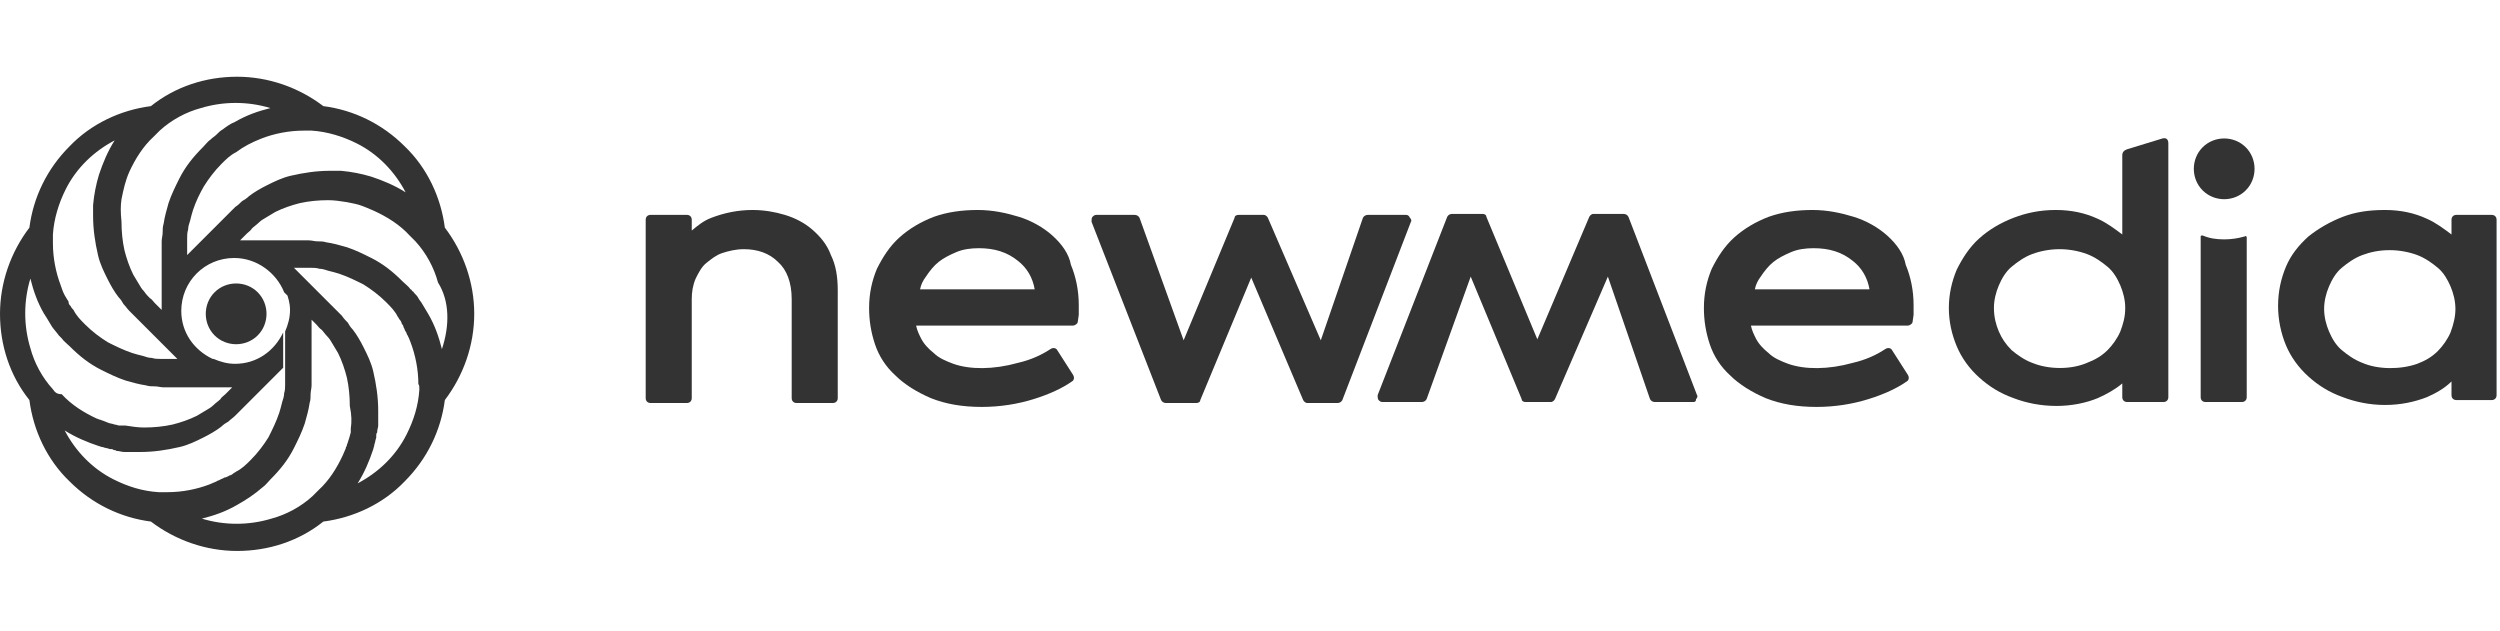
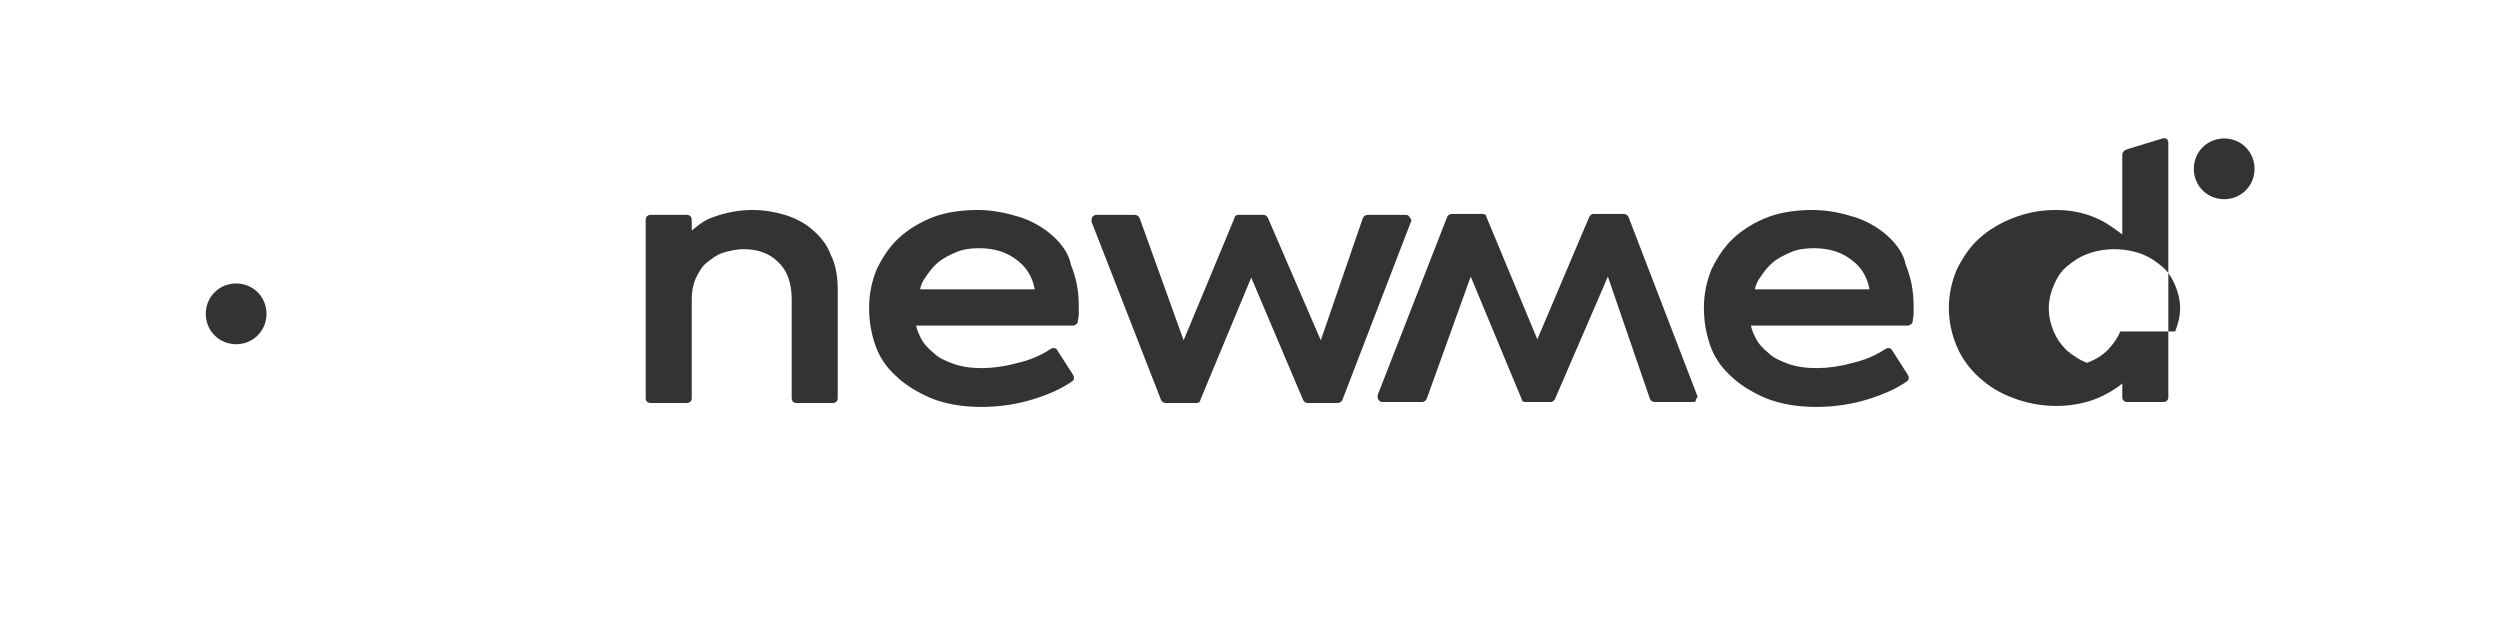
<svg xmlns="http://www.w3.org/2000/svg" width="100%" height="100%" viewBox="0 0 511 129" version="1.1" xml:space="preserve" style="fill-rule:evenodd;clip-rule:evenodd;stroke-linejoin:round;stroke-miterlimit:2;">
  <g>
    <g>
      <path d="M287.394,43.922l-7.81,0c-0.401,0 -0.802,0.201 -1.002,0.601l-8.612,25.034l-10.815,-25.034c-0.2,-0.4 -0.6,-0.601 -0.801,-0.601l-5.207,0c-0.4,0 -0.801,0.201 -0.801,0.601l-10.414,25.034l-9.012,-25.034c-0.201,-0.4 -0.601,-0.601 -1.002,-0.601l-7.811,0c-0.4,0 -0.6,0.201 -0.801,0.401c-0.2,0.2 -0.2,0.601 -0.2,1.001l14.22,36.45c0.2,0.401 0.6,0.601 1.001,0.601l6.208,-0c0.401,-0 0.802,-0.2 0.802,-0.601l10.414,-25.034l10.614,25.034c0.201,0.401 0.601,0.601 0.801,0.601l6.209,-0c0.401,-0 0.801,-0.2 1.001,-0.601l14.02,-36.45c0.2,-0.2 -0,-0.601 -0.201,-0.801c-0.2,-0.4 -0.4,-0.601 -0.801,-0.601Z" style="fill:#333;fill-rule:nonzero;" />
      <path d="M346.075,82.175l-7.811,-0c-0.401,-0 -0.801,-0.201 -1.001,-0.601l-8.612,-25.034l-10.815,25.034c-0.2,0.4 -0.601,0.601 -0.801,0.601l-5.207,-0c-0.401,-0 -0.801,-0.201 -0.801,-0.601l-10.415,-25.034l-9.012,25.034c-0.2,0.4 -0.601,0.601 -1.001,0.601l-8.011,-0c-0.401,-0 -0.601,-0.201 -0.801,-0.401c-0.201,-0.2 -0.201,-0.601 -0.201,-1.001l14.22,-36.45c0.2,-0.401 0.601,-0.601 1.001,-0.601l6.209,-0c0.4,-0 0.801,0.2 0.801,0.601l10.414,25.034l10.615,-25.034c0.2,-0.401 0.6,-0.601 0.801,-0.601l6.208,-0c0.401,-0 0.801,0.2 1.002,0.601l14.019,36.45c0.2,0.2 -0,0.601 -0.2,0.801c-0,0.601 -0.401,0.601 -0.601,0.601Z" style="fill:#333;fill-rule:nonzero;" />
      <path d="M166.028,46.926c-1.602,-1.402 -3.605,-2.403 -5.608,-3.004c-2.003,-0.601 -4.206,-1.001 -6.609,-1.001c-3.004,-0 -5.808,0.601 -8.412,1.602c-1.602,0.601 -2.803,1.602 -4.005,2.604l-0,-2.203c-0,-0.601 -0.401,-1.002 -1.001,-1.002l-7.411,0c-0.6,0 -1.001,0.401 -1.001,1.002l0,36.45c0,0.6 0.401,1.001 1.001,1.001l7.411,-0c0.6,-0 1.001,-0.401 1.001,-1.001l-0,-20.228c-0,-1.402 0.2,-2.804 0.801,-4.206c0.601,-1.202 1.202,-2.403 2.203,-3.204c1.001,-0.801 2.003,-1.602 3.204,-2.003c1.202,-0.401 2.804,-0.801 4.407,-0.801c2.803,-0 5.207,0.801 7.009,2.603c1.803,1.603 2.804,4.206 2.804,7.611l-0,20.228c-0,0.6 0.401,1.001 1.001,1.001l7.411,0c0.6,0 1.001,-0.401 1.001,-1.001l-0,-22.031c-0,-2.803 -0.401,-5.207 -1.402,-7.209c-0.801,-2.204 -2.203,-3.806 -3.805,-5.208Z" style="fill:#333;fill-rule:nonzero;" />
      <path d="M215.095,48.128c-1.802,-1.602 -4.206,-3.004 -6.809,-3.805c-2.604,-0.801 -5.408,-1.402 -8.412,-1.402c-3.204,-0 -6.208,0.4 -9.012,1.402c-2.604,1.001 -5.007,2.403 -7.01,4.206c-2.003,1.802 -3.404,4.005 -4.606,6.408c-1.001,2.404 -1.602,5.007 -1.602,8.011c-0,2.604 0.4,5.007 1.201,7.411c0.801,2.403 2.203,4.606 4.206,6.408c1.803,1.803 4.406,3.405 7.21,4.607c3.004,1.201 6.409,1.802 10.414,1.802c3.805,0 7.41,-0.601 10.615,-1.602c3.204,-1.001 5.808,-2.203 7.811,-3.605c0.4,-0.2 0.6,-0.801 0.2,-1.402l-3.205,-5.007c-0.2,-0.4 -0.801,-0.601 -1.401,-0.2c-1.803,1.202 -4.006,2.203 -6.61,2.804c-5.006,1.402 -9.813,1.402 -13.218,0.2c-1.602,-0.601 -3.004,-1.202 -4.005,-2.203c-1.002,-0.801 -2.003,-1.802 -2.604,-3.004c-0.4,-0.801 -0.801,-1.602 -1.001,-2.604l32.044,0c0.4,0 1.001,-0.4 1.001,-0.801l0.2,-1.402l0,-2.002c0,-3.005 -0.6,-5.808 -1.602,-8.212c-0.4,-2.203 -1.802,-4.206 -3.805,-6.008Zm-15.021,2.604c3.205,-0 5.808,0.801 8.011,2.603c1.803,1.402 3.005,3.405 3.405,5.808l-23.432,0c0.2,-1.001 0.601,-1.802 1.202,-2.603c0.801,-1.202 1.602,-2.203 2.603,-3.005c1.002,-0.801 2.203,-1.401 3.605,-2.002c1.402,-0.601 3.004,-0.801 4.606,-0.801Z" style="fill:#333;fill-rule:nonzero;" />
      <path d="M385.729,48.128c-1.802,-1.602 -4.206,-3.004 -6.809,-3.805c-2.604,-0.801 -5.408,-1.402 -8.412,-1.402c-3.204,-0 -6.208,0.4 -9.012,1.402c-2.604,1.001 -5.007,2.403 -7.01,4.206c-2.002,1.802 -3.404,4.005 -4.606,6.408c-1.001,2.404 -1.602,5.007 -1.602,8.011c-0,2.604 0.4,5.007 1.201,7.411c0.801,2.403 2.203,4.606 4.206,6.408c1.803,1.803 4.406,3.405 7.21,4.607c3.004,1.201 6.409,1.802 10.414,1.802c3.806,0 7.411,-0.601 10.615,-1.602c3.204,-1.001 5.808,-2.203 7.811,-3.605c0.4,-0.2 0.6,-0.801 0.2,-1.402l-3.205,-5.007c-0.2,-0.4 -0.801,-0.601 -1.401,-0.2c-1.803,1.202 -4.006,2.203 -6.609,2.804c-5.007,1.402 -9.814,1.402 -13.219,0.2c-1.602,-0.601 -3.004,-1.202 -4.005,-2.203c-1.001,-0.801 -2.003,-1.802 -2.604,-3.004c-0.4,-0.801 -0.801,-1.602 -1.001,-2.604l32.044,0c0.4,0 1.001,-0.4 1.001,-0.801l0.201,-1.402l-0,-2.002c-0,-3.005 -0.601,-5.808 -1.603,-8.212c-0.4,-2.203 -1.802,-4.206 -3.805,-6.008Zm-15.02,2.604c3.204,-0 5.807,0.801 8.011,2.603c1.802,1.402 3.004,3.405 3.404,5.808l-23.432,0c0.2,-1.001 0.601,-1.802 1.202,-2.603c0.801,-1.202 1.602,-2.203 2.603,-3.005c1.002,-0.801 2.203,-1.401 3.605,-2.002c1.402,-0.601 3.004,-0.801 4.607,-0.801Z" style="fill:#333;fill-rule:nonzero;" />
-       <path d="M509.299,43.922l-7.21,0c-0.601,0 -1.002,0.401 -1.002,1.002l0,3.004c-1.602,-1.202 -3.204,-2.404 -5.007,-3.205c-2.603,-1.201 -5.407,-1.802 -8.611,-1.802c-3.205,-0 -6.009,0.4 -8.612,1.402c-2.604,1.001 -5.007,2.403 -7.01,4.005c-2.002,1.803 -3.605,3.806 -4.606,6.209c-1.001,2.403 -1.602,5.007 -1.602,8.011c-0,2.804 0.601,5.607 1.602,8.011c1.001,2.403 2.604,4.606 4.606,6.409c2.003,1.802 4.206,3.204 7.01,4.205c2.603,1.002 5.608,1.603 8.612,1.603c3.204,-0 6.008,-0.601 8.611,-1.603c1.803,-0.801 3.605,-1.802 5.007,-3.204l0,2.804c0,0.601 0.401,1.001 1.002,1.001l7.21,0c0.6,0 1.001,-0.4 1.001,-1.001l-0,-35.849c-0,-0.601 -0.401,-1.002 -1.001,-1.002Zm-26.437,30.242c-1.602,-0.601 -3.004,-1.602 -4.205,-2.604c-1.202,-1.001 -2.003,-2.403 -2.604,-3.805c-0.601,-1.402 -1.001,-3.004 -1.001,-4.606c-0,-1.603 0.4,-3.205 1.001,-4.607c0.601,-1.402 1.402,-2.804 2.604,-3.805c1.201,-1.001 2.603,-2.003 4.205,-2.603c1.603,-0.601 3.405,-1.002 5.608,-1.002c2.003,0 4.006,0.401 5.608,1.002c1.602,0.6 3.004,1.602 4.206,2.603c1.201,1.001 2.002,2.403 2.603,3.805c0.601,1.402 1.001,3.004 1.001,4.607c0,1.602 -0.4,3.204 -1.001,4.806c-0.601,1.402 -1.602,2.804 -2.603,3.805c-1.202,1.202 -2.604,2.003 -4.206,2.604c-3.405,1.202 -8.011,1.202 -11.216,-0.2Z" style="fill:#333;fill-rule:nonzero;" />
-       <path d="M443.208,81.173l-0,-51.871c-0,-0.801 -0.401,-1.201 -1.202,-1.001l-7.21,2.203c-0.6,0.2 -1.001,0.601 -1.001,1.201l0,16.223c-1.602,-1.202 -3.204,-2.404 -5.007,-3.205c-2.603,-1.201 -5.407,-1.802 -8.612,-1.802c-3.204,-0 -6.008,0.601 -8.611,1.602c-2.604,1.001 -5.007,2.403 -7.01,4.206c-2.003,1.802 -3.405,4.005 -4.606,6.409c-1.002,2.403 -1.603,5.007 -1.603,7.81c0,2.804 0.601,5.408 1.603,7.811c1.001,2.403 2.603,4.606 4.606,6.409c2.003,1.802 4.206,3.204 7.01,4.206c2.603,1.001 5.607,1.602 8.812,1.602c3.004,-0 6.008,-0.601 8.411,-1.602c1.803,-0.801 3.605,-1.803 5.007,-3.004l0,2.803c0,0.601 0.401,1.002 1.001,1.002l7.411,-0c0.6,-0 1.001,-0.401 1.001,-1.002Zm-9.813,-13.418c-0.601,1.402 -1.603,2.804 -2.604,3.805c-1.202,1.202 -2.604,2.003 -4.206,2.604c-3.204,1.402 -7.811,1.402 -11.215,-0c-1.602,-0.601 -3.004,-1.602 -4.206,-2.604c-1.202,-1.201 -2.003,-2.403 -2.604,-3.805c-0.6,-1.402 -1.001,-3.004 -1.001,-4.807c0,-1.602 0.401,-3.204 1.001,-4.606c0.601,-1.402 1.402,-2.804 2.604,-3.805c1.202,-1.002 2.604,-2.003 4.206,-2.604c1.602,-0.601 3.605,-1.001 5.607,-1.001c2.003,-0 4.006,0.4 5.608,1.001c1.602,0.601 3.004,1.602 4.206,2.604c1.202,1.001 2.003,2.403 2.604,3.805c0.6,1.402 1.001,3.004 1.001,4.606c-0,1.803 -0.401,3.205 -1.001,4.807Z" style="fill:#333;fill-rule:nonzero;" />
+       <path d="M443.208,81.173l-0,-51.871c-0,-0.801 -0.401,-1.201 -1.202,-1.001l-7.21,2.203c-0.6,0.2 -1.001,0.601 -1.001,1.201l0,16.223c-1.602,-1.202 -3.204,-2.404 -5.007,-3.205c-2.603,-1.201 -5.407,-1.802 -8.612,-1.802c-3.204,-0 -6.008,0.601 -8.611,1.602c-2.604,1.001 -5.007,2.403 -7.01,4.206c-2.003,1.802 -3.405,4.005 -4.606,6.409c-1.002,2.403 -1.603,5.007 -1.603,7.81c0,2.804 0.601,5.408 1.603,7.811c1.001,2.403 2.603,4.606 4.606,6.409c2.003,1.802 4.206,3.204 7.01,4.206c2.603,1.001 5.607,1.602 8.812,1.602c3.004,-0 6.008,-0.601 8.411,-1.602c1.803,-0.801 3.605,-1.803 5.007,-3.004l0,2.803c0,0.601 0.401,1.002 1.001,1.002l7.411,-0c0.6,-0 1.001,-0.401 1.001,-1.002Zm-9.813,-13.418c-0.601,1.402 -1.603,2.804 -2.604,3.805c-1.202,1.202 -2.604,2.003 -4.206,2.604c-1.602,-0.601 -3.004,-1.602 -4.206,-2.604c-1.202,-1.201 -2.003,-2.403 -2.604,-3.805c-0.6,-1.402 -1.001,-3.004 -1.001,-4.807c0,-1.602 0.401,-3.204 1.001,-4.606c0.601,-1.402 1.402,-2.804 2.604,-3.805c1.202,-1.002 2.604,-2.003 4.206,-2.604c1.602,-0.601 3.605,-1.001 5.607,-1.001c2.003,-0 4.006,0.4 5.608,1.001c1.602,0.601 3.004,1.602 4.206,2.604c1.202,1.001 2.003,2.403 2.604,3.805c0.6,1.402 1.001,3.004 1.001,4.606c-0,1.803 -0.401,3.205 -1.001,4.807Z" style="fill:#333;fill-rule:nonzero;" />
      <g>
-         <path d="M454.624,48.929c-1.603,0 -3.004,-0.2 -4.406,-0.801c-0.201,0 -0.401,0 -0.401,0.2l0,32.845c0,0.601 0.401,1.002 1.001,1.002l7.411,-0c0.6,-0 1.001,-0.401 1.001,-1.002l-0,-32.644c-0,-0.201 -0.2,-0.401 -0.401,-0.201c-1.402,0.401 -2.803,0.601 -4.205,0.601Z" style="fill:#333;fill-rule:nonzero;" />
        <path d="M454.624,28.301c-1.603,-0 -3.205,0.601 -4.406,1.802c-1.202,1.202 -1.803,2.804 -1.803,4.406c0,1.603 0.601,3.205 1.803,4.406c1.201,1.202 2.803,1.803 4.406,1.803c1.602,-0 3.204,-0.601 4.406,-1.803c1.201,-1.201 1.802,-2.803 1.802,-4.406c0,-1.602 -0.601,-3.204 -1.802,-4.406c-1.202,-1.201 -2.804,-1.802 -4.406,-1.802Z" style="fill:#333;fill-rule:nonzero;" />
      </g>
    </g>
    <g>
-       <path d="M90.925,46.526c-0.801,-6.209 -3.605,-12.217 -8.212,-16.623c-4.606,-4.606 -10.414,-7.41 -16.622,-8.211c-5.007,-3.805 -11.216,-6.008 -17.625,-6.008c-6.408,-0 -12.617,2.002 -17.624,6.008c-6.208,0.801 -12.216,3.605 -16.622,8.211c-4.607,4.606 -7.411,10.414 -8.212,16.623c-3.805,5.007 -6.008,11.215 -6.008,17.624c0,6.409 2.003,12.617 6.008,17.624c0.801,6.209 3.605,12.217 8.212,16.623c4.606,4.606 10.414,7.41 16.622,8.211c5.007,3.805 11.216,6.008 17.624,6.008c6.409,0 12.618,-2.002 17.625,-6.008c6.208,-0.801 12.216,-3.605 16.622,-8.211c4.607,-4.606 7.411,-10.414 8.212,-16.623c3.805,-5.007 6.008,-11.215 6.008,-17.624c-0,-6.409 -2.203,-12.617 -6.008,-17.624Zm-27.238,-19.827c3.205,0.2 6.409,1.201 9.213,2.603c4.406,2.203 7.811,5.808 10.014,10.014c-2.203,-1.402 -4.607,-2.403 -7.01,-3.204c-2.003,-0.601 -4.005,-1.002 -6.208,-1.202l-2.203,-0c-2.804,-0 -5.408,0.4 -8.011,1.001c-1.803,0.401 -3.405,1.202 -5.007,2.003c-1.202,0.601 -2.604,1.402 -3.605,2.203c-0.401,0.401 -1.002,0.801 -1.402,1.001c-0.401,0.401 -0.801,0.802 -1.402,1.202l-9.814,9.814l0,1.802l0,-5.207c0,-0.601 0,-1.202 0.201,-1.803c-0,-0.6 0.2,-1.201 0.4,-1.802c0.201,-0.801 0.401,-1.602 0.601,-2.203c0.601,-1.803 1.402,-3.405 2.203,-4.807c1.002,-1.602 2.203,-3.204 3.605,-4.606c1.001,-1.001 1.803,-1.803 3.004,-2.403c1.602,-1.202 3.205,-2.003 5.207,-2.804c2.604,-1.002 5.608,-1.602 8.612,-1.602l1.602,-0Zm-15.421,15.821c-0.4,0.401 -0.601,0.601 -1.001,1.002l1.001,-1.002Zm-23.432,-1.802c0.401,-2.003 0.801,-3.805 1.602,-5.608c1.202,-2.603 2.804,-5.207 5.007,-7.21c0.401,-0.4 0.801,-0.801 1.202,-1.201c2.403,-2.203 5.407,-3.806 8.411,-4.607c4.607,-1.402 9.614,-1.402 14.22,0c-2.403,0.601 -4.807,1.402 -7.21,2.804c-1.001,0.401 -1.803,1.002 -2.604,1.602c-0.4,0.201 -0.801,0.601 -1.201,1.002c-0.401,0.4 -0.801,0.601 -1.202,1.001c-0.601,0.401 -1.001,1.001 -1.602,1.602c-2.003,2.003 -3.605,4.006 -4.807,6.409c-0.801,1.602 -1.602,3.204 -2.203,5.007c-0.4,1.402 -0.801,2.804 -1.001,4.206c-0.2,0.601 -0.2,1.201 -0.2,1.802c-0,0.601 -0.201,1.202 -0.201,1.803l0,14.019l-1.402,-1.402c-0.4,-0.401 -0.6,-0.801 -1.001,-1.001c-0.401,-0.401 -0.801,-0.801 -1.202,-1.402c-0.4,-0.401 -0.801,-1.002 -1.001,-1.402c-0.401,-0.601 -0.801,-1.402 -1.202,-2.003c-0.801,-1.602 -1.402,-3.405 -1.802,-5.007c-0.401,-1.802 -0.601,-3.805 -0.601,-5.808c-0.2,-2.003 -0.2,-3.204 0,-4.606Zm8.211,8.211l0,1.402l0,-1.402Zm-22.23,30.642c-2.203,-2.403 -3.805,-5.407 -4.606,-8.411c-1.402,-4.607 -1.402,-9.614 -0,-14.22c0.6,2.403 1.401,4.807 2.803,7.21c0.201,0.2 0.201,0.401 0.401,0.601c0.4,0.601 0.801,1.402 1.202,2.003c0.4,0.6 1.001,1.201 1.401,1.802c0.201,0.2 0.401,0.401 0.601,0.601c0.401,0.601 1.002,1.001 1.603,1.602c2.002,2.003 4.005,3.605 6.408,4.807c1.602,0.801 3.205,1.602 5.007,2.203c1.402,0.4 2.804,0.801 4.206,1.001c0.601,0.2 1.202,0.2 1.802,0.2c0.601,0 1.202,0.201 1.803,0.201l14.019,-0l-1.402,1.402c-0.4,0.4 -0.801,0.6 -1.001,1.001c-0.401,0.4 -1.002,0.801 -1.402,1.202c-0.401,0.4 -1.001,0.801 -1.402,1.001c-0.601,0.4 -1.402,0.801 -2.003,1.202c-1.602,0.801 -3.404,1.401 -5.007,1.802c-1.802,0.401 -3.805,0.601 -5.808,0.601c-1.201,-0 -2.603,-0.2 -3.805,-0.401l-1.201,0c-0.401,0 -0.601,-0.2 -1.002,-0.2c-0.4,-0.2 -1.001,-0.2 -1.402,-0.401c-0.4,-0.2 -0.601,-0.2 -1.001,-0.4c-0.2,-0 -0.401,-0.2 -0.601,-0.2c-0.2,-0 -0.401,-0.201 -0.601,-0.201c-2.603,-1.201 -5.207,-2.803 -7.21,-5.006c-1.001,-0 -1.402,-0.401 -1.802,-1.002Zm60.883,8.011l0,0.801c-0.2,0.801 -0.4,1.402 -0.6,2.003c-0,0.2 -0.201,0.401 -0.201,0.601c0,0.2 0,0.2 -0.2,0.4l-0,0.201c-0.2,0.4 -0.401,1.001 -0.601,1.402c-1.201,2.603 -2.804,5.207 -5.007,7.209c-0.4,0.401 -0.801,0.802 -1.201,1.202c-2.404,2.203 -5.408,3.805 -8.412,4.606c-4.606,1.402 -9.613,1.402 -14.219,0c2.403,-0.6 4.806,-1.402 7.209,-2.803c1.803,-1.002 3.605,-2.203 5.208,-3.605c0.6,-0.401 1.001,-1.002 1.602,-1.603c2.003,-2.002 3.605,-4.005 4.806,-6.408c0.802,-1.603 1.603,-3.205 2.203,-5.007c0.401,-1.402 0.802,-2.804 1.002,-4.206c0.2,-0.601 0.2,-1.202 0.2,-1.802c0,-0.601 0.2,-1.202 0.2,-1.803l0,-14.019l-5.207,-5.207c0.401,1.201 0.801,2.403 0.801,3.805c0,1.602 -0.4,3.004 -1.001,4.406l-0,10.815c-0,0.601 -0,1.201 -0.2,1.802c-0,0.601 -0.201,1.202 -0.401,1.803c-0.2,0.801 -0.4,1.602 -0.601,2.203c-0.601,1.802 -1.402,3.404 -2.203,5.007c-1.001,1.602 -2.203,3.204 -3.605,4.606c-1.001,1.001 -1.802,1.802 -3.004,2.403c-0.2,0.201 -0.4,0.201 -0.601,0.401c-0.2,0.2 -0.6,0.4 -0.801,0.4c-0.2,0.201 -0.4,0.201 -0.801,0.401l-0.2,-0c-0.2,0.2 -0.401,0.2 -0.801,0.4c-0.2,0.201 -0.601,0.201 -0.801,0.401l-1.402,0.601c0.4,-0.2 0.801,-0.401 1.402,-0.601c-0.401,0.2 -0.801,0.401 -1.402,0.601c-2.604,1.001 -5.608,1.602 -8.612,1.602l-1.802,-0c-3.405,-0.2 -6.409,-1.202 -9.213,-2.604c-4.406,-2.203 -7.811,-5.808 -10.014,-10.013c2.203,1.402 4.606,2.403 7.01,3.204c0.2,0 0.4,0.2 0.801,0.2c0.4,0.201 1.001,0.201 1.402,0.401l0.2,-0c0.2,-0 0.401,-0 0.601,0.2c0.2,0 0.4,0 0.601,0.2l0.2,0c0.401,0 0.801,0.201 1.402,0.201l3.204,-0c2.804,-0 5.408,-0.401 8.011,-1.002c1.803,-0.4 3.405,-1.201 5.007,-2.002c1.202,-0.601 2.604,-1.402 3.605,-2.203c0.401,-0.401 1.001,-0.802 1.402,-1.002c0.401,-0.4 1.001,-0.801 1.402,-1.201c0.4,-0.401 9.813,-9.814 9.813,-9.814l0,-7.21c-1.802,3.805 -5.407,6.409 -9.813,6.409c-1.602,0 -3.004,-0.401 -4.406,-1.001l-10.815,-0c-0.601,-0 -1.202,-0 -1.802,-0.201c-0.601,0 -1.202,-0.2 -1.803,-0.4c-0.801,-0.2 -1.602,-0.401 -2.203,-0.601c-1.802,-0.601 -3.405,-1.402 -5.007,-2.203c-1.602,-1.001 -3.204,-2.203 -4.606,-3.605c-1.001,-1.001 -1.803,-1.802 -2.403,-3.004c-0.201,-0.2 -0.401,-0.401 -0.601,-0.801c-0.2,-0.2 -0.401,-0.401 -0.401,-0.801c0,-0.201 -0.2,-0.401 -0.2,-0.401c-0.2,-0.4 -0.401,-0.601 -0.601,-1.001c-0.2,-0.401 -0.4,-0.801 -0.601,-1.402c0,-0.2 -0.2,-0.401 -0.2,-0.601c-1.001,-2.604 -1.602,-5.608 -1.602,-8.612l-0,-1.802c0.2,-3.205 1.201,-6.409 2.603,-9.213c2.203,-4.406 5.808,-7.811 10.014,-10.014c-1.402,2.203 -2.403,4.607 -3.204,7.01c-0.601,2.003 -1.002,4.005 -1.202,6.209l0,2.203c0,2.803 0.401,5.407 1.001,8.011c0.401,1.802 1.202,3.404 2.003,5.006c0.601,1.202 1.402,2.604 2.203,3.605c0.401,0.401 0.801,1.002 1.002,1.402c0.4,0.401 0.801,1.002 1.201,1.402l9.814,9.814l7.21,-0c-3.806,-1.803 -6.409,-5.408 -6.409,-9.814c-0,-6.008 4.806,-10.815 10.815,-10.815c4.606,0 8.611,3.004 10.214,7.01l6.609,6.609c0.4,0.401 0.601,0.801 1.001,1.001c0.401,0.401 0.801,1.002 1.202,1.402c0.4,0.401 0.801,1.002 1.001,1.402c0.401,0.601 0.801,1.402 1.202,2.003c0.801,1.602 1.402,3.405 1.802,5.007c0.401,1.802 0.601,3.805 0.601,5.808c0.401,2.003 0.401,3.204 0.2,4.606Zm14.02,-8.011c-0.201,3.405 -1.202,6.409 -2.604,9.213c-2.203,4.406 -5.808,7.811 -10.014,10.014c1.402,-2.203 2.404,-4.607 3.205,-7.01c-0,-0.2 0.2,-0.601 0.2,-0.801c-0,-0.2 0.2,-0.601 0.2,-0.801c0,-0.201 0.2,-0.601 0.2,-0.801l0,-0.401c0,-0.2 0,-0.4 0.201,-0.601l-0,-0.2c-0,-0.401 0.2,-0.801 0.2,-1.202l0,-3.004c0,-2.804 -0.401,-5.407 -1.001,-8.011c-0.401,-1.802 -1.202,-3.404 -2.003,-5.007c-0.601,-1.201 -1.402,-2.603 -2.203,-3.605c-0.401,-0.4 -0.801,-1.001 -1.001,-1.402c-0.401,-0.4 -0.802,-0.801 -1.202,-1.401c-0.401,-0.401 -0.601,-0.601 -1.001,-1.002l1.001,1.002l-9.814,-9.814l-1.802,0l5.207,0c0.601,0 1.202,0 1.803,0.2c0.6,0 1.201,0.201 1.802,0.401c0.801,0.2 1.602,0.4 2.203,0.601c1.803,0.601 3.405,1.402 5.007,2.203c1.602,1.001 3.204,2.203 4.606,3.605c1.002,1.001 1.803,1.802 2.404,3.004c0.2,0.2 0.2,0.4 0.4,0.601c0.2,0.2 0.401,0.6 0.401,0.801c0.2,0.2 0.4,0.601 0.4,0.801c0.2,0.2 0.2,0.601 0.401,0.801c0.2,0.2 0.2,0.601 0.4,0.801c0.201,0.401 0.401,0.801 0.601,1.402c1.001,2.604 1.602,5.608 1.602,8.612c0.201,-0 0.201,0.601 0.201,1.001Zm4.606,-8.211c-0.601,-2.403 -1.402,-4.807 -2.804,-7.21c-0.4,-0.601 -0.801,-1.402 -1.202,-2.003c-0.2,-0.4 -0.6,-0.801 -0.801,-1.201c-0.2,-0.401 -0.4,-0.601 -0.801,-1.002c-0.2,-0.2 -0.2,-0.4 -0.4,-0.4c-0.201,-0.201 -0.201,-0.401 -0.401,-0.401c-0.4,-0.601 -1.001,-1.001 -1.602,-1.602c-2.003,-2.003 -4.006,-3.605 -6.409,-4.807c-1.602,-0.801 -3.204,-1.602 -5.007,-2.203c-1.402,-0.4 -2.804,-0.801 -4.206,-1.001c-0.6,-0.2 -1.201,-0.2 -1.802,-0.2c-0.601,-0 -1.202,-0.201 -1.802,-0.201l-1.402,0l1.402,0l-14.02,0l1.402,-1.402c0.401,-0.4 0.801,-0.6 1.002,-1.001c0.4,-0.4 1.001,-0.801 1.402,-1.202c0.4,-0.4 1.001,-0.801 1.401,-1.001c0.601,-0.4 1.402,-0.801 2.003,-1.202c1.602,-0.801 3.405,-1.401 5.007,-1.802c1.803,-0.401 3.805,-0.601 5.808,-0.601c1.202,0 2.604,0.2 3.805,0.401c1.002,0.2 2.203,0.4 3.205,0.801c0.4,0.2 0.6,0.2 1.001,0.4c0.401,0.201 1.001,0.401 1.402,0.601c2.604,1.202 5.207,2.804 7.21,5.007c0.4,0.401 0.801,0.801 1.201,1.202c2.204,2.403 3.806,5.407 4.607,8.411c2.403,3.805 2.403,8.812 0.801,13.619Z" style="fill:#333;fill-rule:nonzero;" />
      <path d="M48.266,57.941c-1.602,0 -3.204,0.601 -4.406,1.803c-1.201,1.202 -1.802,2.804 -1.802,4.406c-0,1.602 0.601,3.204 1.802,4.406c1.202,1.202 2.804,1.803 4.406,1.803c1.602,-0 3.205,-0.601 4.406,-1.803c1.202,-1.202 1.803,-2.804 1.803,-4.406c-0,-1.602 -0.601,-3.204 -1.803,-4.406c-1.201,-1.202 -2.804,-1.803 -4.406,-1.803Z" style="fill:#333;fill-rule:nonzero;" />
    </g>
  </g>
</svg>